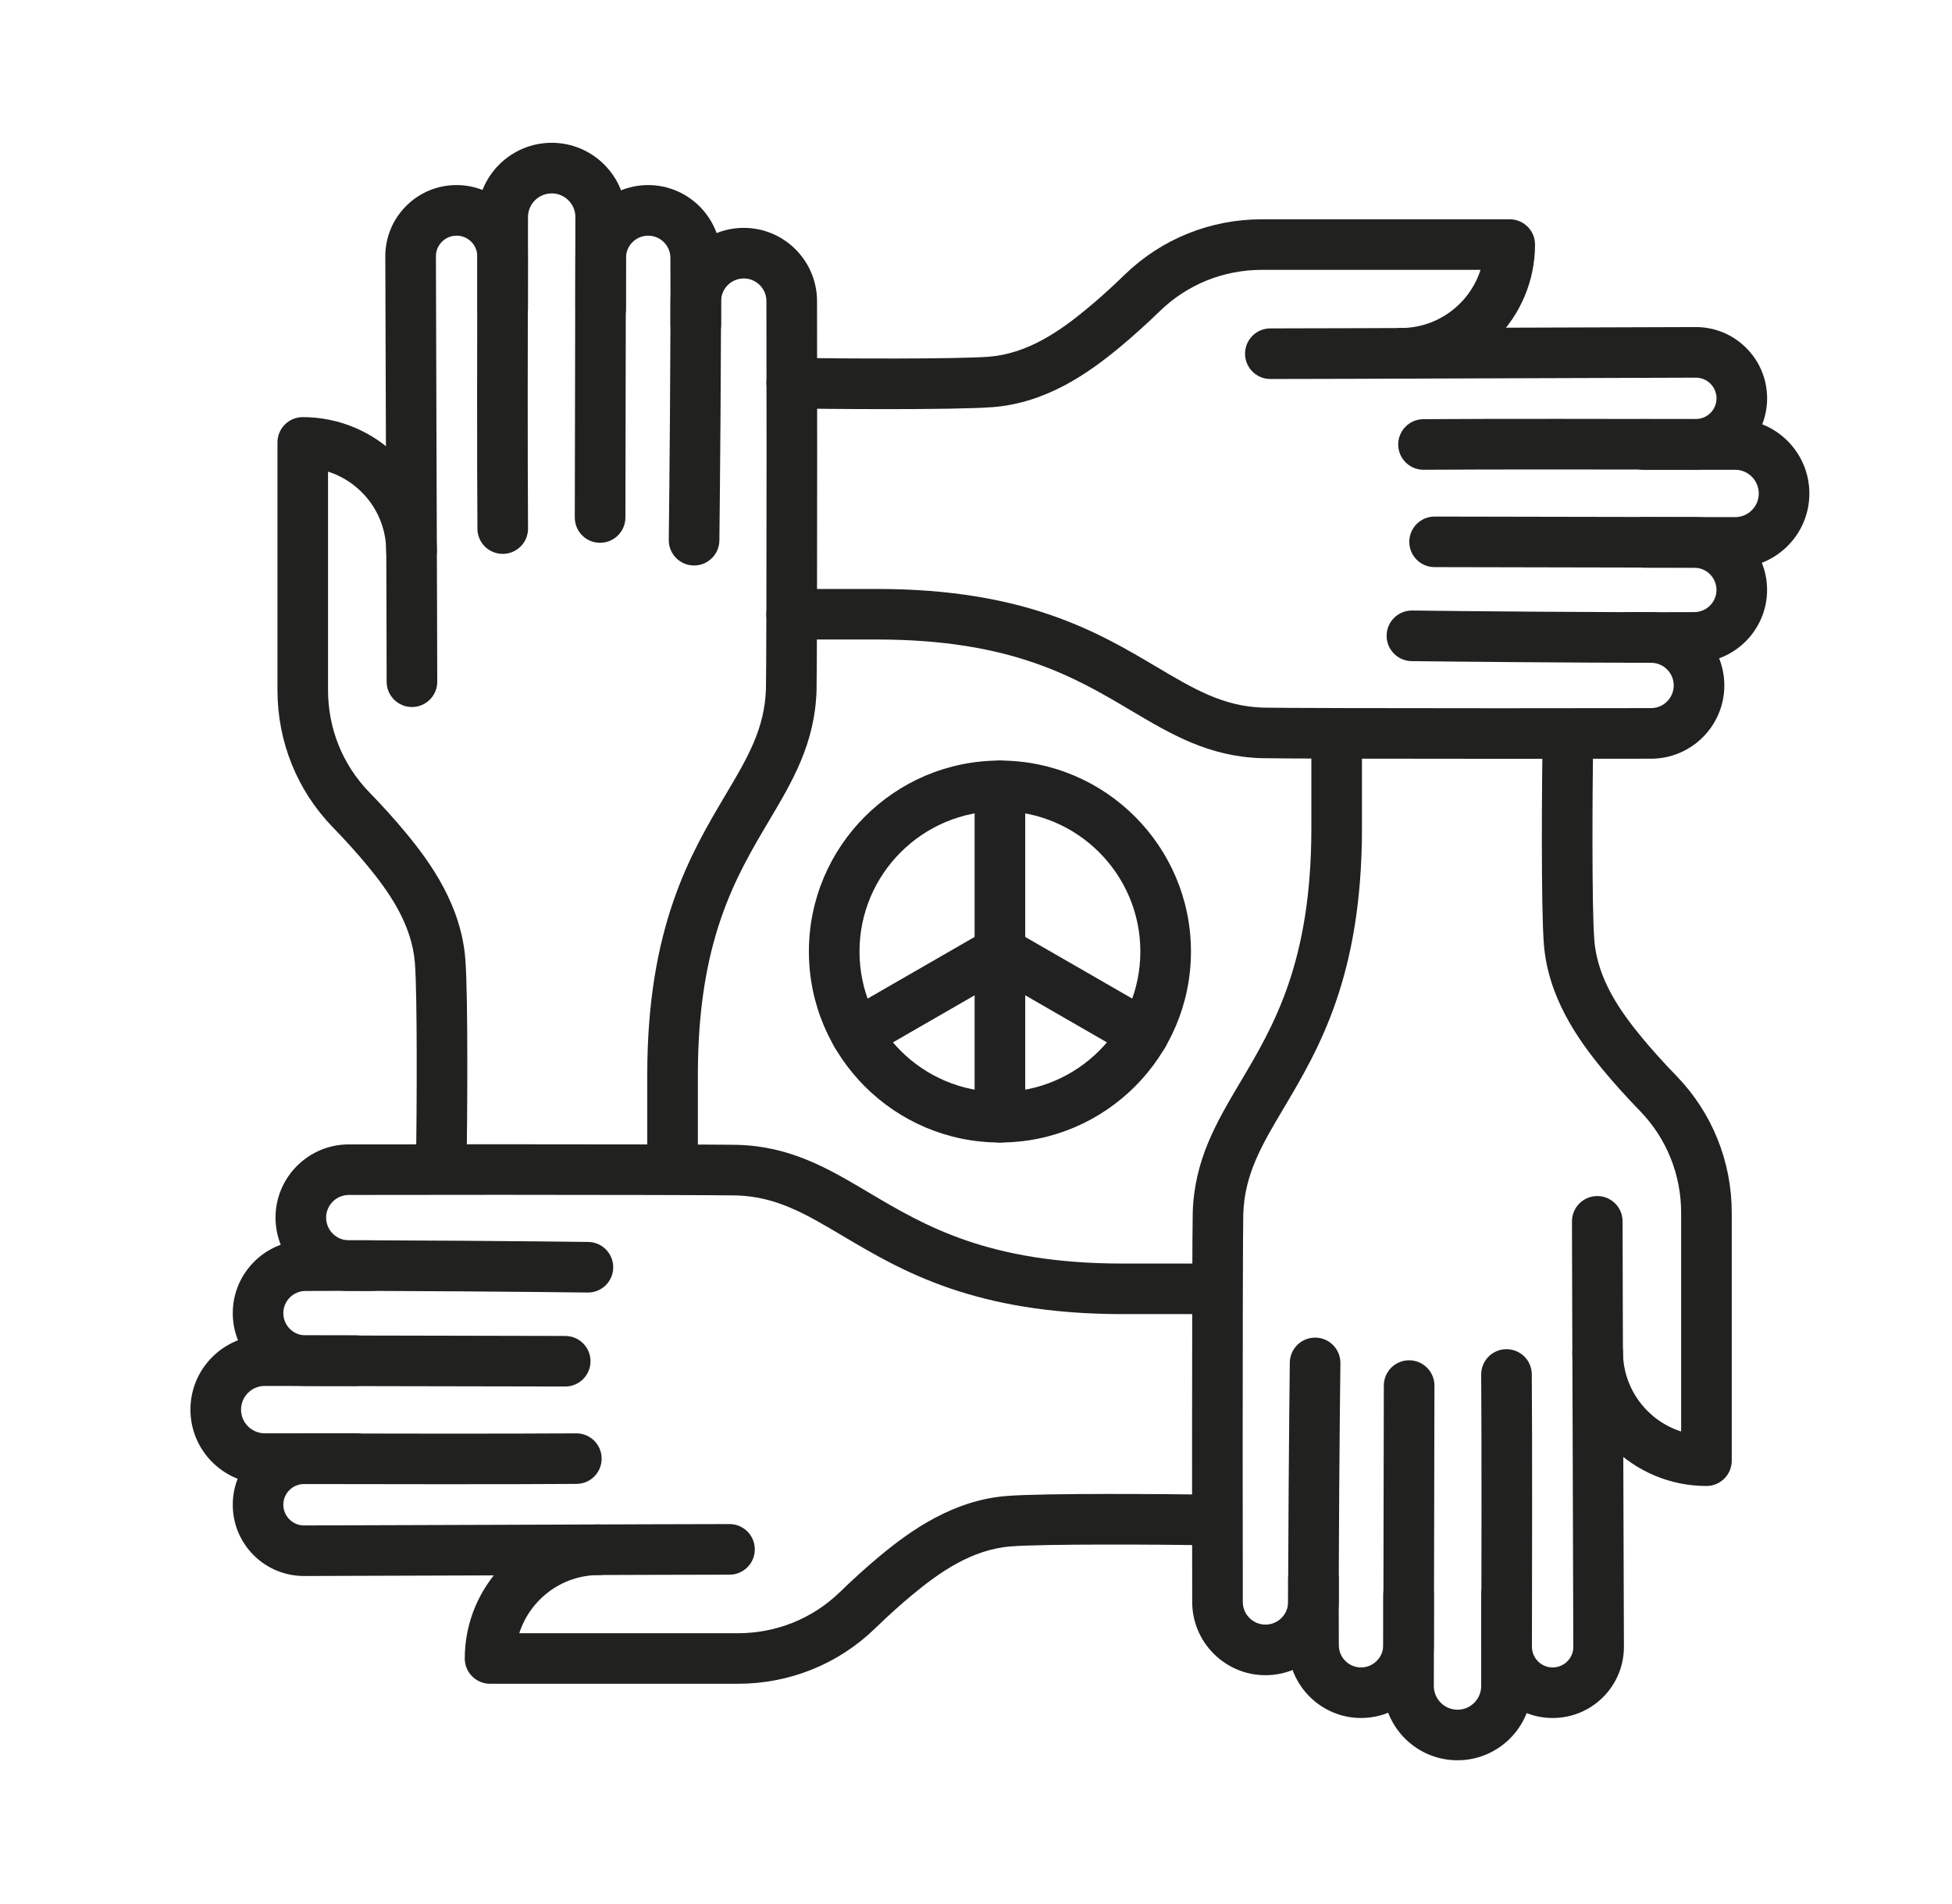
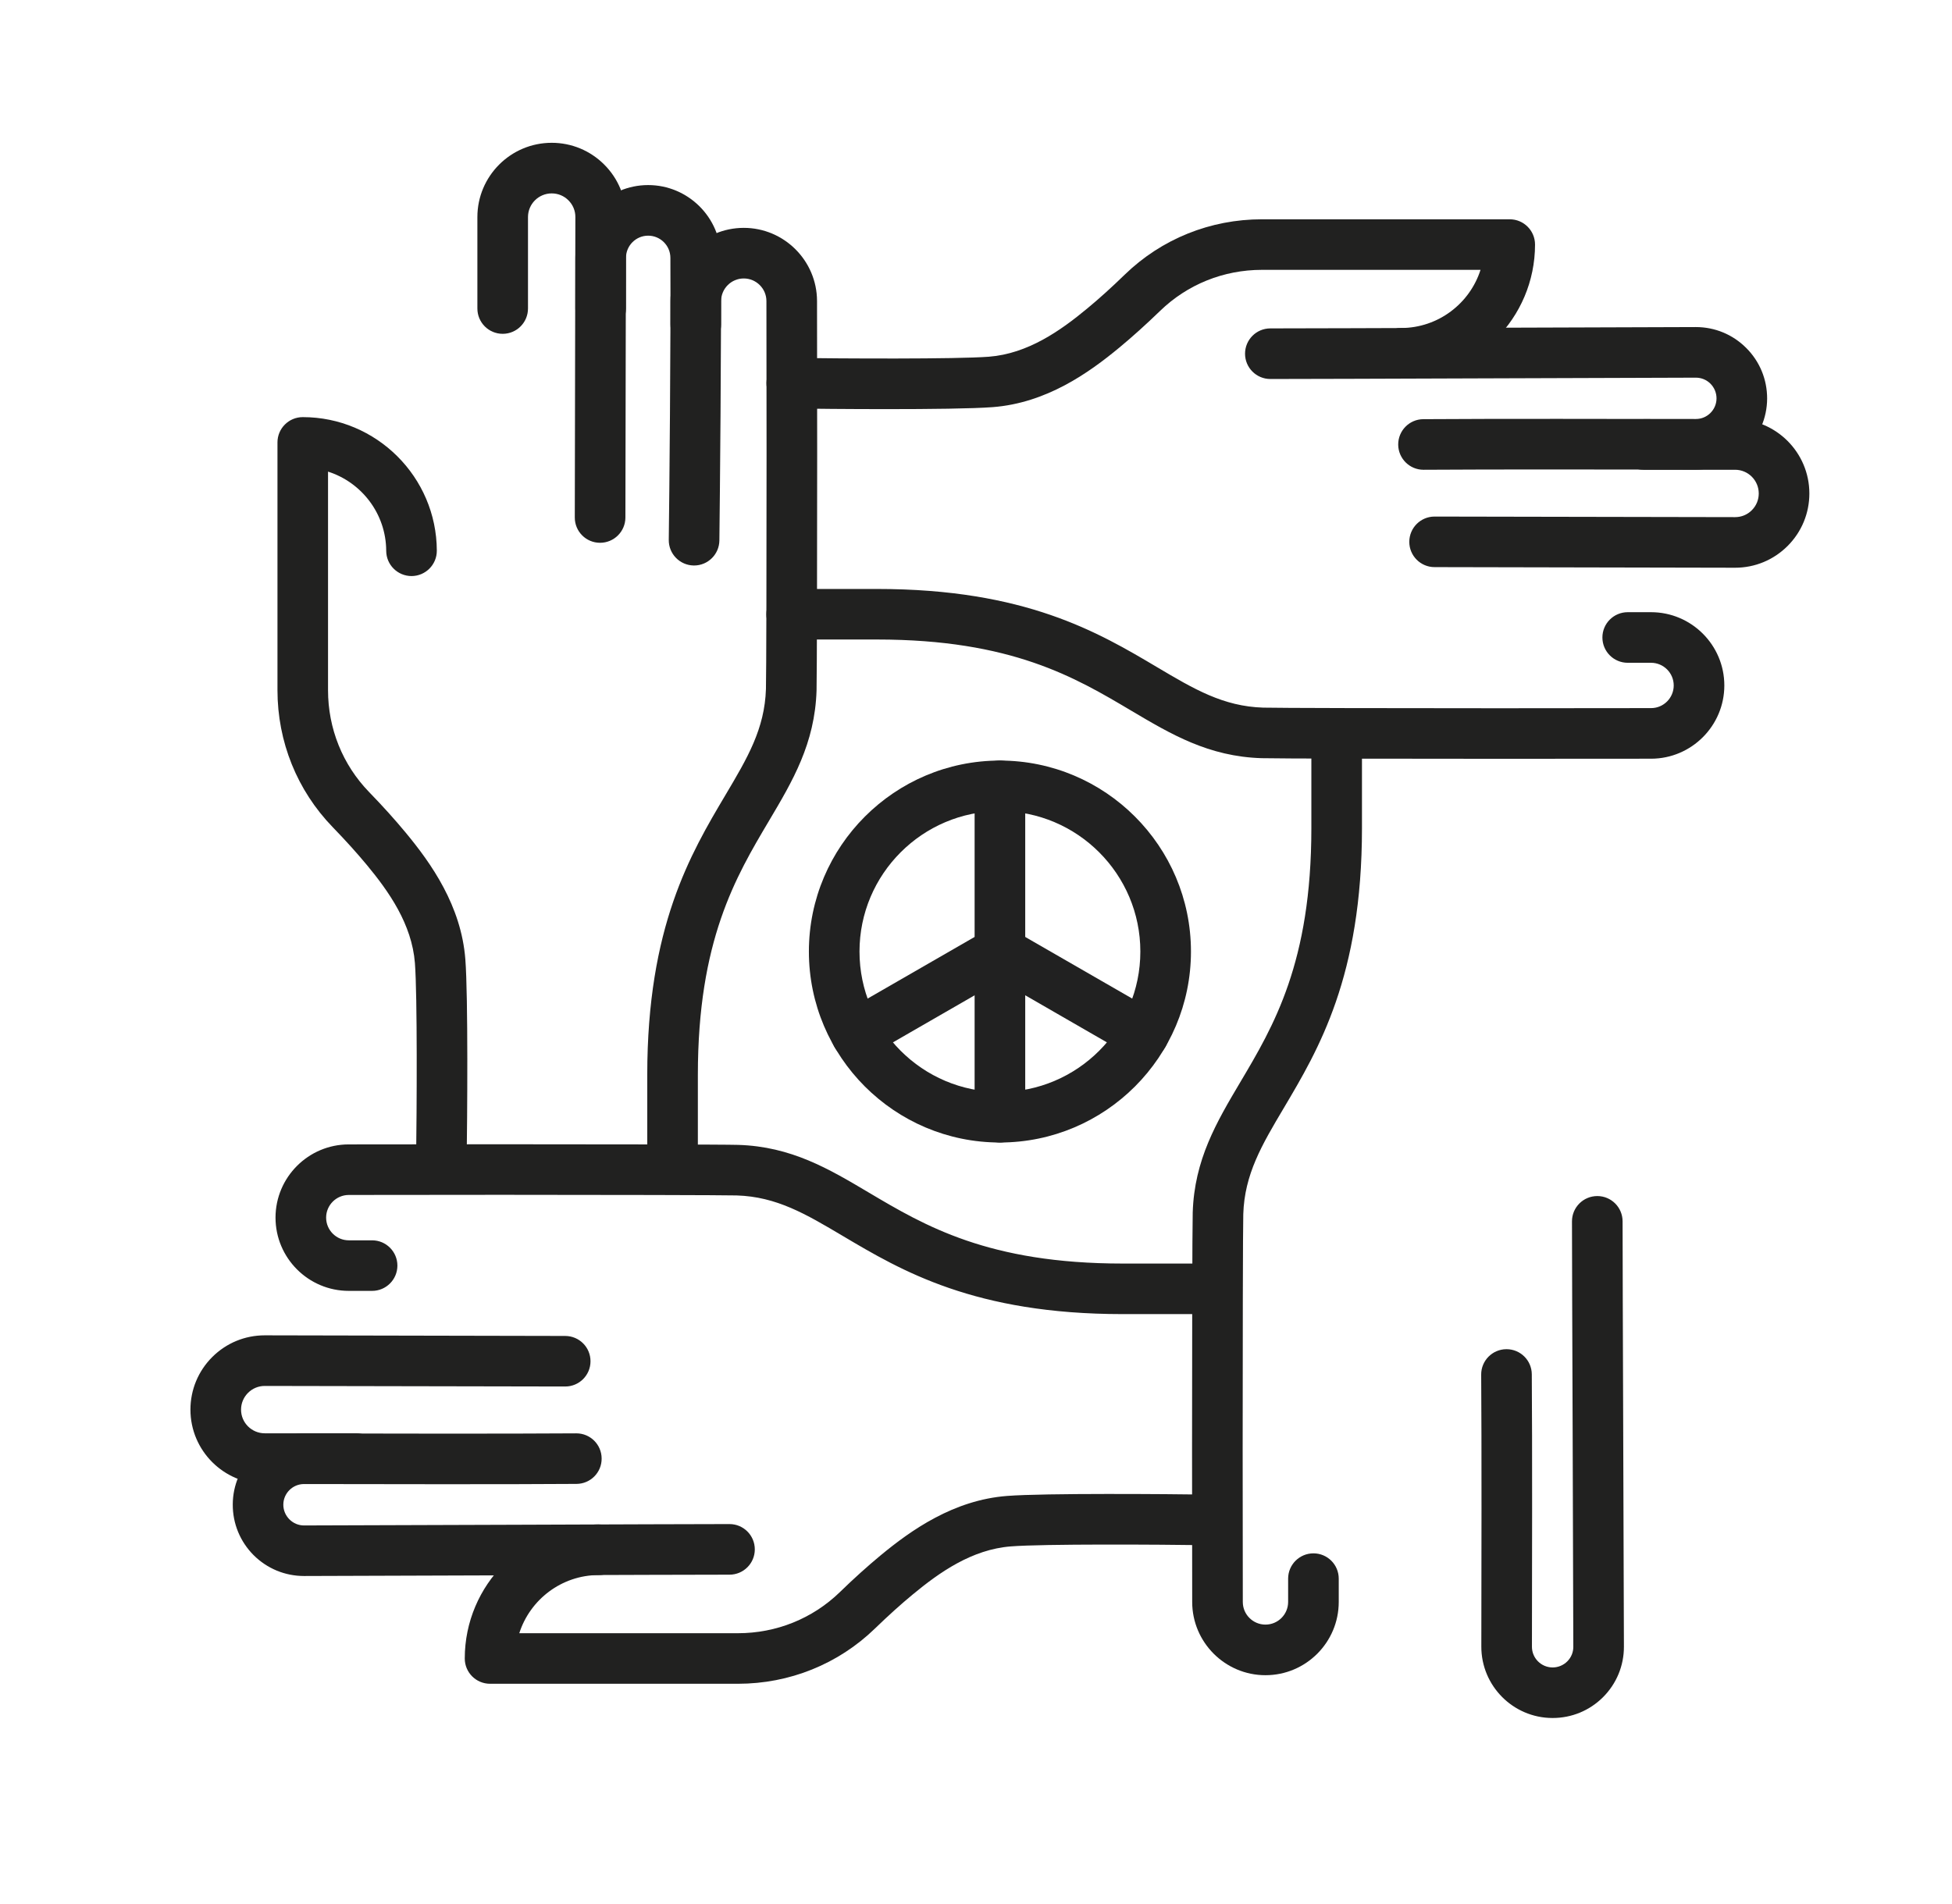
<svg xmlns="http://www.w3.org/2000/svg" width="41" height="40" viewBox="0 0 41 40" fill="none">
  <path d="M31.471 15.941C29.562 15.941 26.773 15.937 26.499 15.928C25.385 15.894 24.596 15.425 23.761 14.93C22.581 14.229 21.244 13.435 18.422 13.435H16.628C16.335 13.435 16.097 13.197 16.097 12.904C16.097 12.611 16.335 12.373 16.628 12.373H18.423C21.535 12.373 23.07 13.284 24.303 14.016C25.079 14.476 25.692 14.84 26.532 14.866C26.763 14.874 29.33 14.879 31.471 14.879C32.362 14.879 33.746 14.878 34.68 14.876C34.942 14.876 35.155 14.662 35.155 14.4C35.155 14.137 34.941 13.924 34.679 13.924H34.189C33.895 13.924 33.657 13.686 33.657 13.392C33.657 13.099 33.895 12.861 34.189 12.861H34.679C35.527 12.861 36.218 13.551 36.218 14.4C36.218 15.247 35.529 15.937 34.682 15.939C33.748 15.941 32.362 15.941 31.471 15.941Z" fill="#212120" />
-   <path d="M34.824 13.924C32.983 13.924 30.439 13.899 29.649 13.889C29.356 13.885 29.121 13.644 29.125 13.351C29.128 13.059 29.365 12.826 29.656 12.826H29.663C30.569 12.838 33.786 12.869 35.59 12.859C35.845 12.858 36.053 12.649 36.053 12.393C36.053 12.136 35.844 11.927 35.587 11.927H34.523C34.229 11.927 33.991 11.689 33.991 11.395C33.991 11.102 34.229 10.864 34.523 10.864H35.587C36.43 10.864 37.116 11.55 37.116 12.393C37.116 13.232 36.434 13.917 35.596 13.922C35.36 13.923 35.1 13.924 34.824 13.924Z" fill="#212120" />
  <path d="M36.444 11.927H36.441L30.131 11.914C29.838 11.914 29.6 11.675 29.601 11.382C29.602 11.089 29.839 10.852 30.132 10.852H30.133L36.443 10.864H36.444C36.577 10.864 36.702 10.813 36.795 10.719C36.89 10.625 36.941 10.499 36.941 10.367C36.941 10.092 36.718 9.869 36.444 9.869H34.523C34.23 9.869 33.992 9.631 33.992 9.338C33.992 9.044 34.23 8.806 34.523 8.806H36.444C37.304 8.806 38.004 9.506 38.004 10.367C38.004 10.784 37.841 11.176 37.546 11.471C37.251 11.765 36.86 11.927 36.444 11.927ZM18.624 8.595C17.817 8.595 17.024 8.587 16.623 8.581C16.33 8.577 16.095 8.336 16.099 8.042C16.103 7.752 16.34 7.519 16.63 7.519H16.638C17.687 7.533 20.078 7.547 20.771 7.494C21.59 7.43 22.274 6.947 22.834 6.483C23.087 6.274 23.346 6.04 23.626 5.768C24.399 5.019 25.422 4.607 26.506 4.607H31.711C32.004 4.607 32.242 4.845 32.242 5.138C32.242 6.685 30.983 7.949 29.436 7.954H29.434C29.141 7.954 28.904 7.717 28.902 7.424C28.902 7.131 29.139 6.892 29.432 6.891C30.21 6.888 30.872 6.375 31.097 5.669H26.506C25.7 5.669 24.94 5.975 24.366 6.532C24.066 6.822 23.786 7.074 23.512 7.301C22.864 7.838 21.976 8.466 20.853 8.553C20.438 8.585 19.522 8.595 18.624 8.595Z" fill="#212120" />
  <path d="M29.899 9.869C29.608 9.869 29.37 9.633 29.368 9.341C29.366 9.048 29.602 8.808 29.895 8.806C31.323 8.796 34.094 8.8 35.618 8.803H35.619C35.858 8.803 36.053 8.609 36.054 8.37C36.054 8.254 36.009 8.144 35.927 8.061C35.845 7.979 35.736 7.934 35.619 7.934H35.618C34.46 7.937 32.733 7.943 31.063 7.949C29.119 7.956 27.282 7.962 26.682 7.962C26.389 7.962 26.151 7.724 26.151 7.431C26.151 7.137 26.389 6.899 26.682 6.899C27.281 6.899 29.116 6.893 31.059 6.886C32.729 6.88 34.456 6.874 35.616 6.871H35.619C36.02 6.871 36.396 7.027 36.679 7.311C36.963 7.595 37.118 7.973 37.117 8.375C37.113 9.198 36.442 9.866 35.619 9.866H35.616C34.093 9.863 31.327 9.859 29.903 9.869C29.902 9.869 29.901 9.869 29.899 9.869ZM26.58 35.193C25.733 35.193 25.043 34.504 25.041 33.657C25.039 32.719 25.038 31.335 25.038 30.446C25.038 28.538 25.043 25.748 25.052 25.474C25.086 24.361 25.555 23.572 26.05 22.736C26.751 21.556 27.544 20.219 27.544 17.398V15.603C27.544 15.31 27.782 15.072 28.076 15.072C28.369 15.072 28.607 15.31 28.607 15.603V17.398C28.607 20.511 27.696 22.045 26.964 23.279C26.503 24.055 26.14 24.668 26.114 25.507C26.106 25.738 26.101 28.305 26.101 30.446C26.101 31.335 26.102 32.718 26.104 33.655C26.104 33.917 26.318 34.13 26.58 34.13C26.843 34.13 27.056 33.916 27.056 33.654V33.164C27.056 32.871 27.294 32.633 27.588 32.633C27.881 32.633 28.119 32.871 28.119 33.164V33.654C28.119 34.503 27.429 35.193 26.58 35.193Z" fill="#212120" />
-   <path d="M28.587 36.092C27.749 36.092 27.063 35.41 27.058 34.572C27.049 32.761 27.08 29.534 27.091 28.625C27.095 28.334 27.332 28.101 27.623 28.101H27.63C27.923 28.104 28.158 28.346 28.154 28.639C28.142 29.545 28.111 32.762 28.121 34.566C28.122 34.822 28.331 35.03 28.587 35.03C28.844 35.03 29.054 34.82 29.054 34.563V33.499C29.054 33.205 29.292 32.967 29.585 32.967C29.878 32.967 30.116 33.205 30.116 33.499V34.563C30.116 35.406 29.43 36.092 28.587 36.092Z" fill="#212120" />
-   <path d="M30.614 36.98C30.197 36.98 29.804 36.817 29.509 36.522C29.215 36.227 29.053 35.834 29.054 35.417L29.066 29.107C29.067 28.814 29.304 28.577 29.597 28.577H29.598C29.892 28.578 30.129 28.816 30.129 29.109L30.116 35.419C30.116 35.552 30.168 35.677 30.262 35.772C30.356 35.866 30.481 35.918 30.614 35.918C30.888 35.918 31.111 35.694 31.111 35.42V33.499C31.111 33.206 31.349 32.968 31.643 32.968C31.936 32.968 32.174 33.206 32.174 33.499V35.42C32.174 36.28 31.474 36.98 30.614 36.98ZM35.842 31.218C34.295 31.218 33.032 29.959 33.026 28.412C33.026 28.118 33.263 27.879 33.556 27.878H33.558C33.85 27.878 34.088 28.115 34.089 28.408C34.092 29.186 34.606 29.848 35.311 30.073V25.482C35.311 24.676 35.005 23.916 34.449 23.342C34.158 23.041 33.906 22.762 33.679 22.488C33.142 21.84 32.514 20.951 32.427 19.829C32.366 19.041 32.387 16.446 32.399 15.599C32.403 15.306 32.644 15.072 32.938 15.075C33.231 15.08 33.466 15.321 33.462 15.614C33.447 16.664 33.433 19.055 33.487 19.747C33.55 20.567 34.033 21.25 34.498 21.811C34.707 22.063 34.94 22.322 35.212 22.602C35.961 23.376 36.374 24.398 36.374 25.482V30.687C36.373 30.98 36.136 31.218 35.842 31.218Z" fill="#212120" />
  <path d="M32.612 36.092H32.605C31.781 36.089 31.112 35.416 31.114 34.591C31.117 33.07 31.122 30.306 31.111 28.879C31.109 28.585 31.346 28.346 31.639 28.344H31.643C31.935 28.344 32.172 28.579 32.174 28.871C32.185 30.302 32.18 33.071 32.177 34.594C32.176 34.833 32.37 35.029 32.61 35.03H32.612C32.728 35.03 32.837 34.984 32.919 34.903C33.002 34.82 33.047 34.711 33.046 34.594C33.044 33.434 33.038 31.705 33.032 30.033C33.025 28.091 33.018 26.258 33.018 25.658C33.018 25.365 33.256 25.127 33.55 25.127C33.843 25.127 34.081 25.365 34.081 25.658C34.081 26.256 34.087 28.088 34.094 30.029C34.1 31.702 34.106 33.431 34.109 34.592C34.11 34.993 33.954 35.371 33.67 35.655C33.387 35.937 33.011 36.092 32.612 36.092ZM25.377 27.607H23.582C20.47 27.607 18.935 26.696 17.702 25.965C16.925 25.504 16.312 25.14 15.473 25.114C15.242 25.107 12.675 25.101 10.534 25.101C9.648 25.101 8.265 25.102 7.325 25.104C7.063 25.105 6.85 25.318 6.85 25.58C6.85 25.843 7.064 26.057 7.326 26.057H7.816C8.109 26.057 8.347 26.295 8.347 26.588C8.347 26.881 8.109 27.119 7.816 27.119H7.326C6.478 27.119 5.787 26.429 5.787 25.58C5.787 24.734 6.476 24.043 7.323 24.042C8.264 24.04 9.647 24.039 10.534 24.039C12.443 24.039 15.232 24.043 15.506 24.052C16.619 24.086 17.409 24.555 18.244 25.051C19.424 25.751 20.761 26.545 23.582 26.545H25.377C25.67 26.545 25.908 26.783 25.908 27.076C25.908 27.369 25.67 27.607 25.377 27.607Z" fill="#212120" />
-   <path d="M7.483 29.116H6.418C5.575 29.116 4.889 28.43 4.889 27.587C4.889 26.748 5.571 26.063 6.409 26.058C8.22 26.048 11.447 26.079 12.356 26.091C12.649 26.095 12.884 26.336 12.88 26.63C12.877 26.921 12.64 27.154 12.349 27.154H12.342C11.436 27.142 8.219 27.111 6.415 27.121C6.159 27.122 5.951 27.331 5.951 27.587C5.951 27.845 6.161 28.054 6.418 28.054H7.483C7.776 28.054 8.014 28.292 8.014 28.585C8.014 28.878 7.776 29.116 7.483 29.116Z" fill="#212120" />
  <path d="M7.482 31.174H5.561C4.7 31.174 4 30.474 4 29.614C4 29.197 4.163 28.804 4.458 28.509C4.753 28.215 5.144 28.053 5.561 28.053H5.564L11.873 28.066C12.167 28.067 12.404 28.305 12.403 28.598C12.403 28.891 12.165 29.128 11.872 29.128H11.871L5.562 29.116H5.561C5.428 29.116 5.303 29.168 5.209 29.262C5.163 29.308 5.126 29.363 5.101 29.423C5.076 29.483 5.063 29.548 5.063 29.614C5.063 29.888 5.286 30.111 5.561 30.111H7.482C7.775 30.111 8.013 30.349 8.013 30.643C8.013 30.936 7.775 31.174 7.482 31.174ZM15.498 35.373H10.294C10 35.373 9.762 35.136 9.762 34.842C9.762 33.295 11.021 32.032 12.569 32.026H12.57C12.863 32.026 13.101 32.263 13.102 32.556C13.103 32.849 12.866 33.088 12.572 33.089C11.794 33.092 11.133 33.605 10.907 34.311H15.498C16.305 34.311 17.065 34.005 17.639 33.449C17.939 33.157 18.219 32.906 18.492 32.679C19.141 32.142 20.029 31.514 21.152 31.427C21.94 31.366 24.535 31.387 25.382 31.399C25.675 31.403 25.909 31.645 25.905 31.938C25.901 32.229 25.664 32.462 25.374 32.462H25.366C24.317 32.447 21.927 32.433 21.233 32.487C20.414 32.55 19.731 33.033 19.17 33.498C18.918 33.706 18.659 33.94 18.378 34.212C17.605 34.961 16.582 35.373 15.498 35.373Z" fill="#212120" />
  <path d="M6.386 33.109C5.986 33.109 5.61 32.953 5.326 32.67C5.043 32.385 4.887 32.007 4.889 31.605C4.892 30.782 5.564 30.114 6.386 30.114H6.39C7.912 30.118 10.679 30.122 12.102 30.112H12.106C12.398 30.112 12.635 30.347 12.637 30.639C12.64 30.933 12.403 31.172 12.11 31.174C10.682 31.185 7.912 31.18 6.387 31.177H6.386C6.147 31.177 5.952 31.371 5.951 31.61C5.951 31.667 5.962 31.724 5.984 31.777C6.006 31.83 6.038 31.878 6.079 31.919C6.161 32.001 6.27 32.047 6.386 32.047H6.387C7.544 32.044 9.269 32.038 10.937 32.032C12.884 32.025 14.722 32.018 15.323 32.018C15.616 32.018 15.854 32.256 15.854 32.55C15.854 32.843 15.616 33.081 15.323 33.081C14.724 33.081 12.886 33.087 10.941 33.094C9.273 33.1 7.548 33.106 6.39 33.109H6.386ZM14.126 24.908C13.833 24.908 13.595 24.67 13.595 24.377V22.582C13.595 19.469 14.506 17.935 15.238 16.701C15.699 15.925 16.062 15.312 16.088 14.473C16.096 14.242 16.101 11.675 16.101 9.534C16.101 8.643 16.1 7.258 16.098 6.325C16.098 6.063 15.884 5.85 15.622 5.85C15.36 5.85 15.146 6.063 15.146 6.326V6.816C15.146 7.109 14.908 7.347 14.614 7.347C14.321 7.347 14.083 7.109 14.083 6.816V6.326C14.083 5.477 14.774 4.787 15.622 4.787C16.469 4.787 17.159 5.476 17.161 6.323C17.163 7.257 17.164 8.642 17.164 9.534C17.164 11.442 17.159 14.232 17.151 14.506C17.116 15.619 16.648 16.409 16.152 17.244C15.452 18.424 14.658 19.761 14.658 22.582V24.377C14.658 24.67 14.42 24.908 14.126 24.908Z" fill="#212120" />
  <path d="M14.579 11.88H14.572C14.278 11.876 14.043 11.635 14.047 11.341C14.059 10.436 14.09 7.218 14.081 5.414C14.079 5.158 13.87 4.951 13.614 4.951C13.357 4.951 13.148 5.16 13.148 5.417V6.482C13.148 6.775 12.91 7.013 12.616 7.013C12.323 7.013 12.085 6.775 12.085 6.482V5.417C12.085 4.574 12.771 3.888 13.614 3.888C14.453 3.888 15.139 4.57 15.143 5.408C15.152 7.219 15.121 10.447 15.11 11.355C15.106 11.646 14.869 11.88 14.579 11.88Z" fill="#212120" />
  <path d="M12.604 11.403H12.603C12.31 11.403 12.072 11.165 12.073 10.871L12.085 4.561C12.086 4.428 12.034 4.303 11.94 4.209C11.846 4.114 11.721 4.063 11.588 4.063C11.313 4.063 11.09 4.286 11.09 4.56V6.481C11.09 6.775 10.852 7.013 10.559 7.013C10.265 7.013 10.027 6.775 10.027 6.481V4.56C10.027 3.7 10.727 3 11.588 3C12.005 3 12.397 3.163 12.692 3.458C12.987 3.753 13.149 4.146 13.148 4.563L13.136 10.873C13.135 11.166 12.897 11.403 12.604 11.403ZM9.271 24.905H9.263C8.97 24.901 8.736 24.66 8.74 24.366C8.754 23.317 8.768 20.926 8.715 20.233C8.651 19.414 8.168 18.73 7.704 18.17C7.495 17.918 7.261 17.659 6.989 17.378C6.24 16.605 5.828 15.582 5.828 14.498V9.294C5.828 9.001 6.066 8.763 6.359 8.763C7.906 8.763 9.17 10.021 9.175 11.569C9.176 11.862 8.938 12.101 8.645 12.102C8.352 12.102 8.113 11.866 8.112 11.572C8.109 10.794 7.596 10.133 6.89 9.908V14.499C6.89 15.305 7.196 16.065 7.752 16.639C8.043 16.939 8.295 17.219 8.522 17.493C9.059 18.141 9.687 19.029 9.774 20.152C9.835 20.94 9.814 23.535 9.802 24.382C9.798 24.672 9.561 24.905 9.271 24.905Z" fill="#212120" />
-   <path d="M8.652 14.853C8.359 14.853 8.121 14.615 8.121 14.322C8.121 13.724 8.115 11.889 8.108 9.946C8.102 8.275 8.096 6.548 8.093 5.389C8.092 4.987 8.248 4.61 8.532 4.326C8.815 4.043 9.191 3.888 9.59 3.888H9.597C10.421 3.892 11.09 4.565 11.088 5.389C11.085 6.911 11.08 9.678 11.091 11.101C11.093 11.395 10.857 11.634 10.563 11.636H10.559C10.267 11.636 10.03 11.401 10.028 11.109C10.017 9.681 10.022 6.911 10.025 5.386C10.026 5.147 9.831 4.952 9.592 4.951H9.59C9.474 4.951 9.365 4.996 9.283 5.078C9.201 5.16 9.155 5.27 9.156 5.386C9.158 6.545 9.164 8.272 9.17 9.942C9.177 11.886 9.184 13.722 9.184 14.322C9.184 14.616 8.946 14.853 8.652 14.853Z" fill="#212120" />
  <path d="M21.002 24.002C18.79 24.002 16.99 22.203 16.99 19.99C16.99 17.778 18.79 15.978 21.002 15.978C23.215 15.978 25.015 17.778 25.015 19.99C25.015 22.203 23.215 24.002 21.002 24.002ZM21.002 17.04C19.376 17.04 18.053 18.364 18.053 19.99C18.053 21.617 19.376 22.94 21.002 22.94C22.629 22.94 23.952 21.617 23.952 19.99C23.952 18.364 22.629 17.04 21.002 17.04Z" fill="#212121" />
  <path d="M21.003 24.002C20.709 24.002 20.471 23.764 20.471 23.471V16.509C20.471 16.216 20.709 15.978 21.003 15.978C21.296 15.978 21.534 16.216 21.534 16.509V23.471C21.534 23.765 21.296 24.002 21.003 24.002Z" fill="#212121" />
  <path d="M24.019 22.26C23.928 22.26 23.837 22.237 23.754 22.189L21.003 20.603L18.251 22.189C17.997 22.335 17.672 22.248 17.526 21.994C17.379 21.739 17.466 21.415 17.721 21.268L20.737 19.53C20.818 19.483 20.909 19.459 21.002 19.459C21.095 19.459 21.187 19.483 21.267 19.53L24.284 21.268C24.538 21.415 24.626 21.739 24.479 21.994C24.381 22.164 24.202 22.26 24.019 22.26Z" fill="#212121" />
</svg>